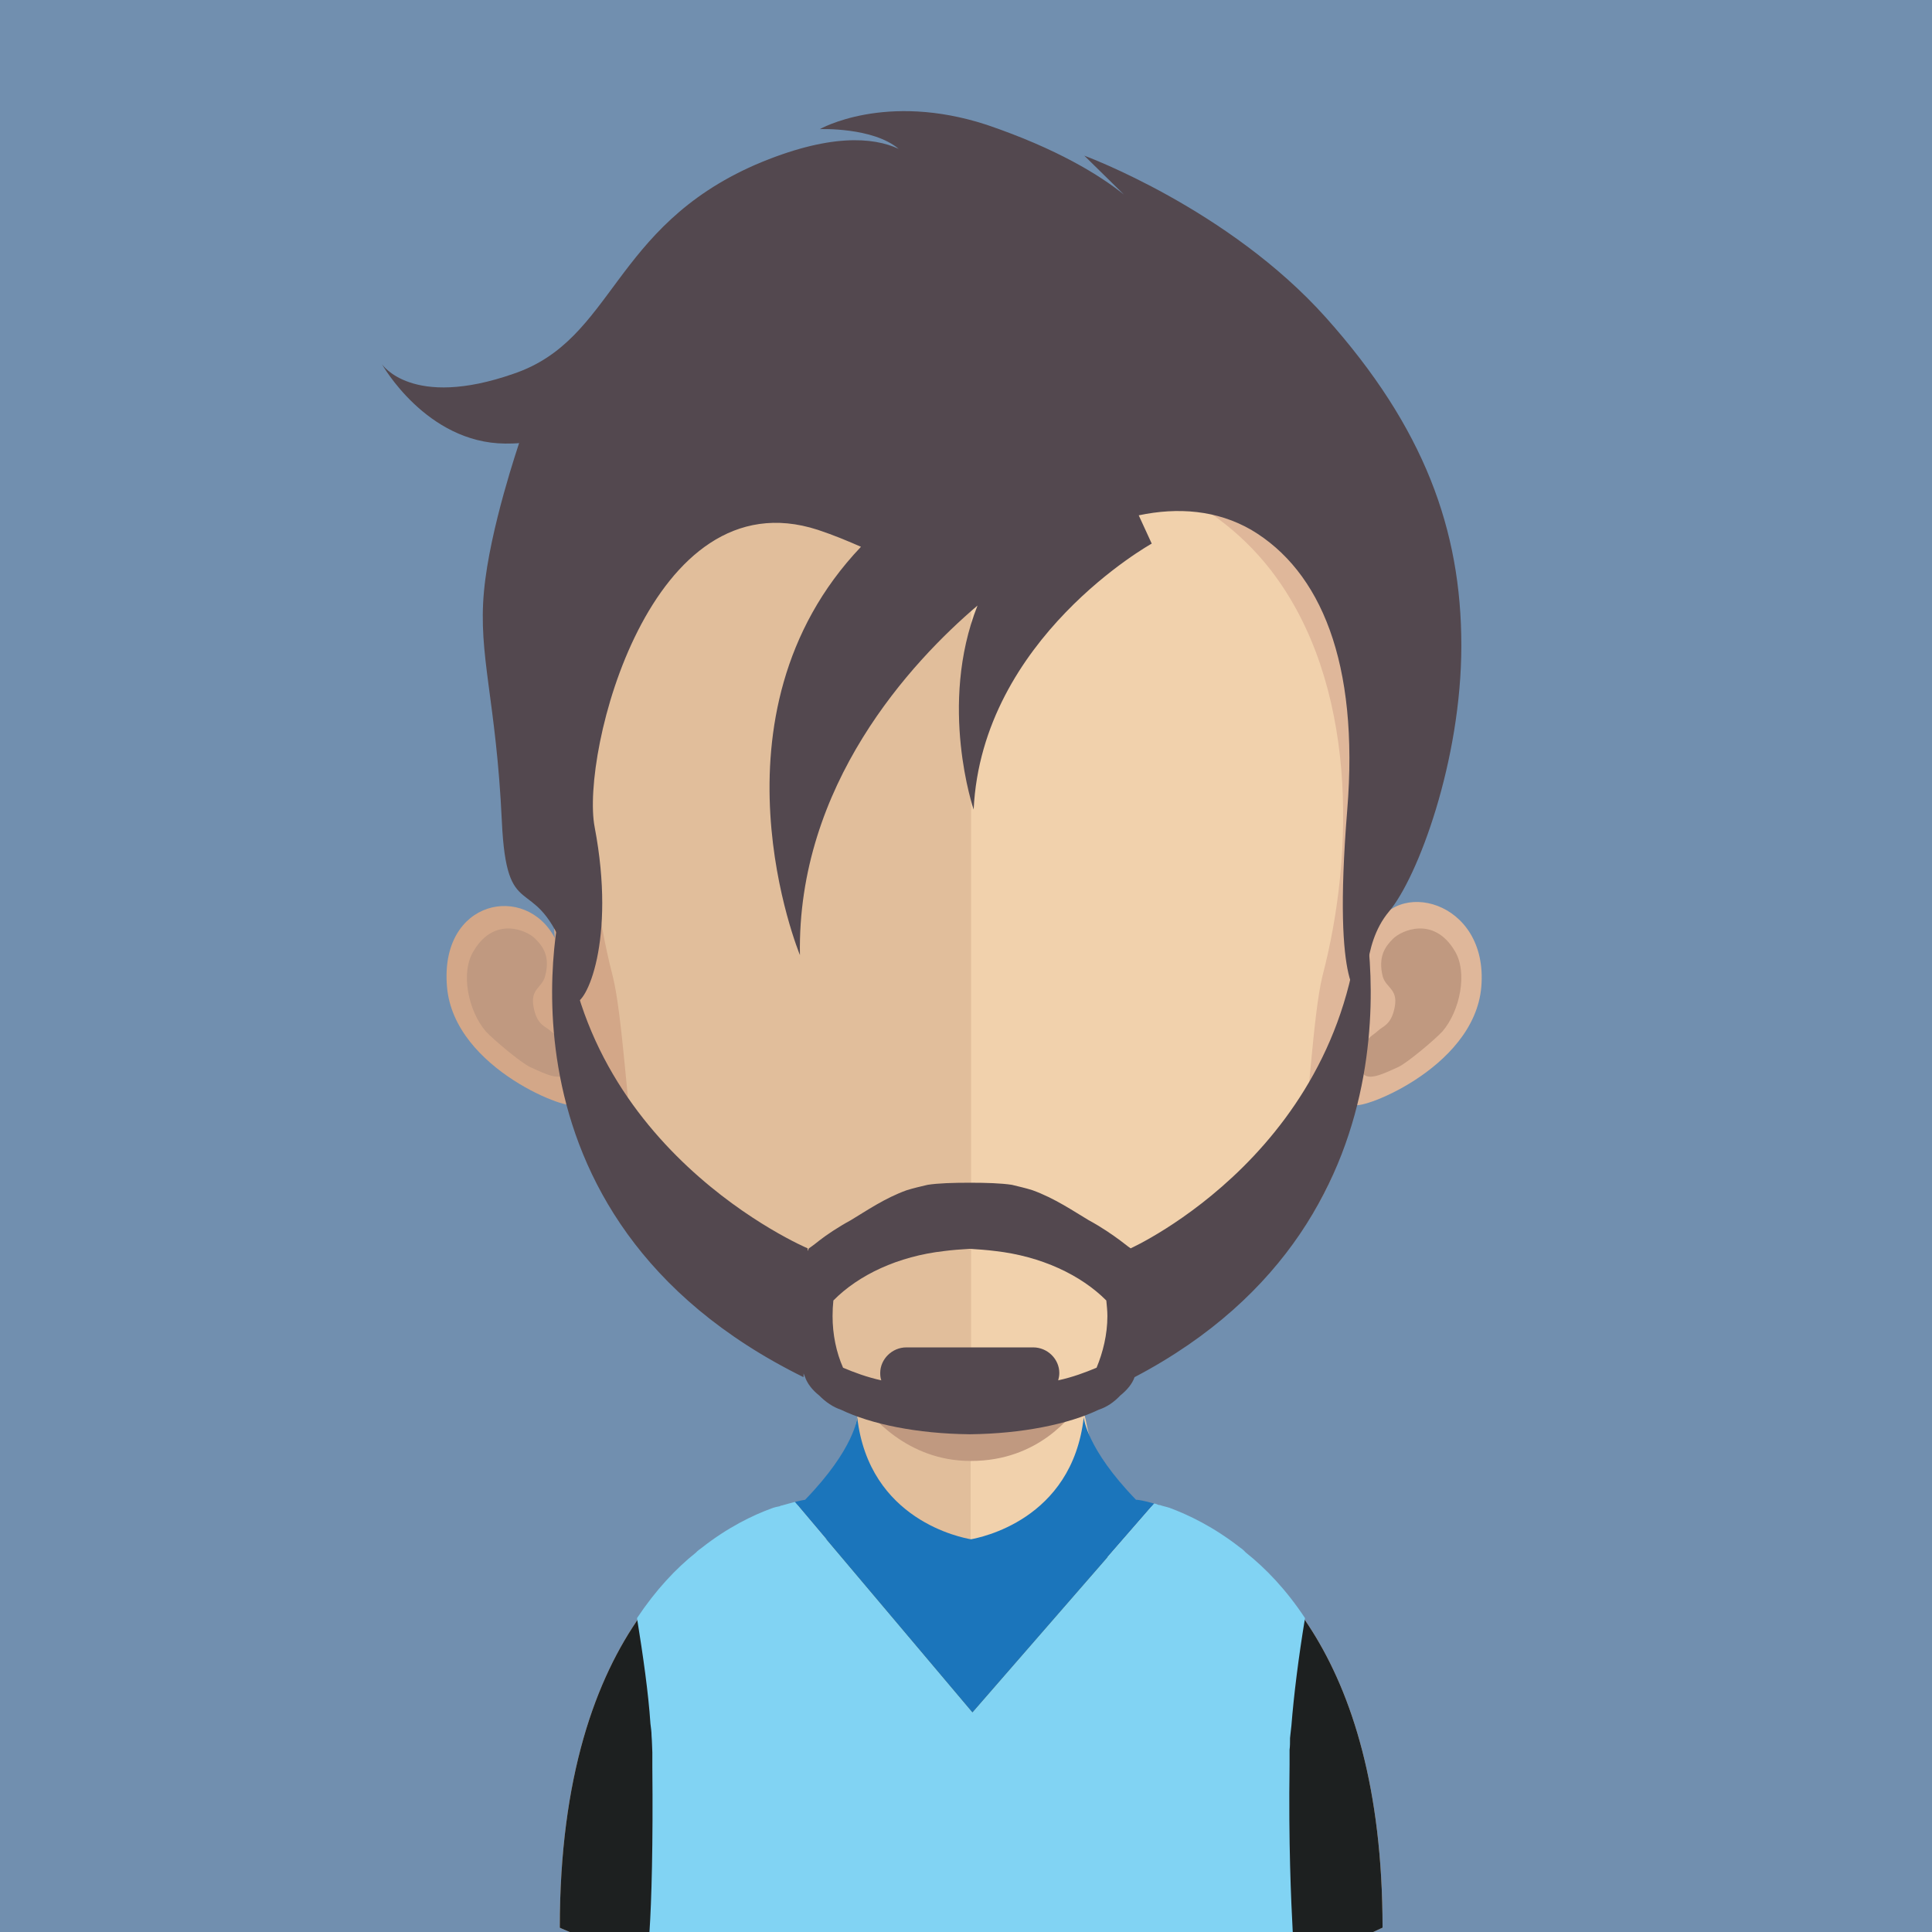
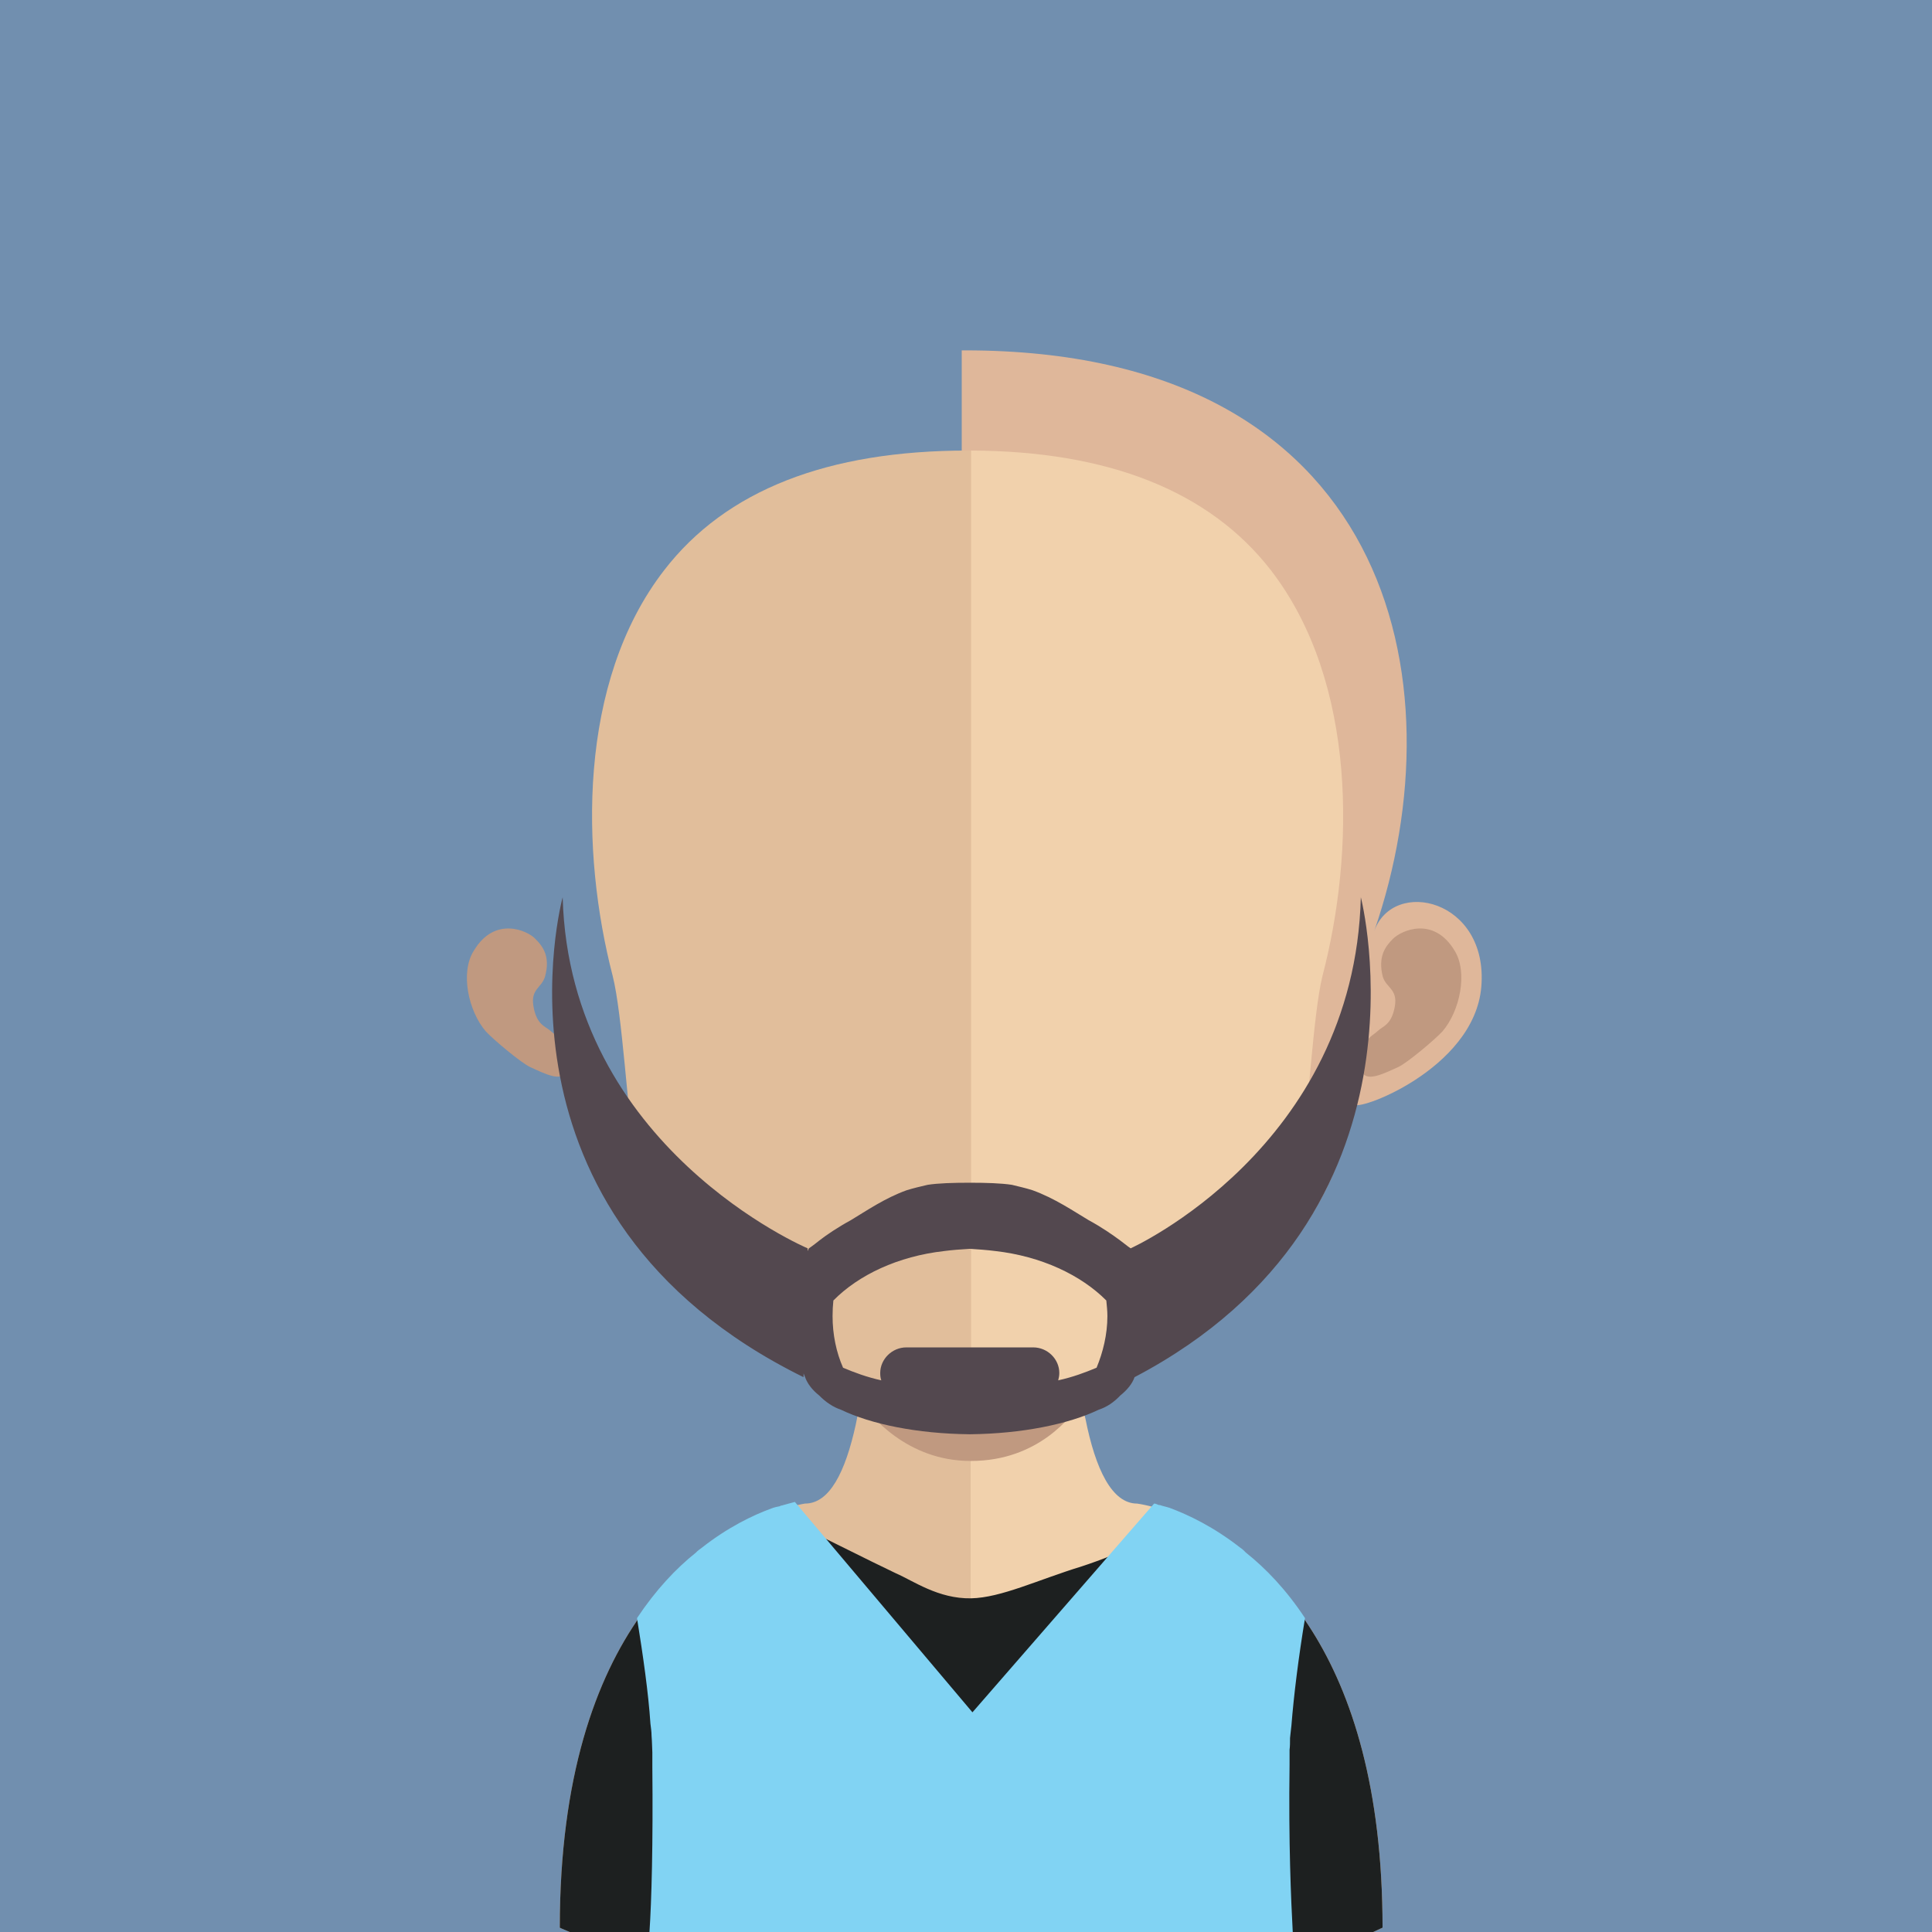
<svg xmlns="http://www.w3.org/2000/svg" xmlns:xlink="http://www.w3.org/1999/xlink" version="1.1" id="Layer_1" x="0px" y="0px" viewBox="0 0 128 128" style="enable-background:new 0 0 128 128;" xml:space="preserve">
  <style type="text/css">
	.st0{fill:#718FAF;}
	.st1{fill:#E1BE9B;}
	.st2{fill:#F1D1AC;}
	.st3{clip-path:url(#XMLID_3_);fill:#C09980;}
	.st4{fill:#D3A788;}
	.st5{fill:#C09980;}
	.st6{fill:#DFB79A;}
	.st7{fill:#1D2020;}
	.st8{fill:#070707;}
	.st9{fill:#1B75BB;}
	.st10{fill:#81D3F3;}
	.st11{fill:#53484F;}
</style>
  <g>
    <rect id="XMLID_1219_" x="0" class="st0" width="128" height="128" />
    <g>
      <path id="XMLID_1218_" class="st1" d="M64.307,79.199V128H37.745c-0.434-0.175-0.657-0.286-0.657-0.286    c0-20.086,9.603-25.912,14.05-27.535c1.323-0.434,2.201-0.564,2.201-0.564c1.62,0,2.665-2.086,3.355-5.222    c0.1-0.497,0.211-0.997,0.281-1.563c0.141-0.873,0.265-1.867,0.385-2.815c0.024-0.609,0.115-1.214,0.183-1.814    c0.23-2.99,0.317-6.279,0.317-9.383C57.86,78.819,61.41,79.199,64.307,79.199" />
      <path id="XMLID_1215_" class="st2" d="M91.598,127.714c0,0-0.253,0.111-0.618,0.286H64.307V79.199h0.051    c2.888,0,6.496-0.38,6.496-0.38c0,3.105,0.03,6.357,0.307,9.323c0.031,0.593,0.12,1.166,0.157,1.732    c0.12,1.015,0.201,2.015,0.343,2.924v0.033c0.073,0.392,0.142,0.777,0.253,1.163c0.665,3.358,1.761,5.622,3.423,5.622    c0,0,1.376,0.172,3.352,1.018C83.462,102.831,91.598,109.219,91.598,127.714" />
      <g id="XMLID_1205_">
        <defs>
          <rect id="XMLID_1206_" x="56.975" y="88.142" width="14.719" height="8.649" />
        </defs>
        <clipPath id="XMLID_3_">
          <use xlink:href="#XMLID_1206_" style="overflow:visible;" />
        </clipPath>
        <path id="XMLID_1207_" class="st3" d="M71.693,92.798L71.693,92.798c-0.665,1.03-2.921,3.993-7.356,3.993h-0.052     c-4.224,0-6.669-3.072-7.31-3.96c0.141-0.873,0.265-1.867,0.376-2.851c0.048-0.573,0.102-1.177,0.153-1.777     c2.051,0.503,4.315,0.823,6.713,0.852h0.068c2.476-0.03,4.731-0.389,6.855-0.913c0.072,0.564,0.12,1.166,0.177,1.732     C71.42,90.889,71.518,91.852,71.693,92.798" />
      </g>
-       <path id="XMLID_1203_" class="st4" d="M63.798,23.213c-28.113,0-28.288,23.503-27.038,38.938c-1.918-3.671-7.64-2.577-7.146,3.219    c0.46,5.538,8.492,8.399,8.405,7.763C40.31,85.809,53.551,93.15,63.798,93.15c0.082,0,0.172,0,0.202,0V23.213    C63.951,23.213,63.88,23.213,63.798,23.213" />
      <path id="XMLID_1197_" class="st5" d="M31.403,62.969c1.382-2.298,3.541-1.319,4.056-0.777c0.54,0.536,1.006,1.201,0.651,2.502    c-0.211,0.75-0.955,0.819-0.772,1.946c0.206,1.274,0.792,1.343,1.126,1.652c0.317,0.292,0.748,0.458,0.949,1.033    c0.217,0.527,0.232,1.093,0.126,1.584c-0.228,0.88-1.541,0.181-2.415-0.214c-0.602-0.277-2.46-1.84-2.939-2.364    C31.029,66.988,30.47,64.407,31.403,62.969" />
      <path id="XMLID_1196_" class="st6" d="M63.951,23.213c28.113,0,32.847,21.82,27.096,38.472c1.267-3.557,7.57-2.111,7.095,3.685    c-0.464,5.538-8.504,8.399-8.401,7.763C87.424,85.809,74.208,93.15,63.951,93.15c-0.072,0-0.153,0-0.234,0V23.213    C63.798,23.213,63.88,23.213,63.951,23.213" />
      <path id="XMLID_1195_" class="st5" d="M96.362,62.969c-1.392-2.298-3.524-1.319-4.068-0.777c-0.542,0.536-1,1.201-0.686,2.502    c0.216,0.75,0.99,0.819,0.809,1.946c-0.21,1.274-0.809,1.343-1.123,1.652c-0.314,0.292-0.738,0.458-0.949,1.033    c-0.214,0.527-0.234,1.093-0.123,1.584c0.201,0.88,1.53,0.181,2.415-0.214c0.602-0.277,2.453-1.84,2.93-2.364    C96.726,66.988,97.268,64.407,96.362,62.969" />
      <path id="XMLID_1194_" class="st1" d="M64.111,29.85c-9.251,0-16.014,2.611-20.115,7.937c-5.737,7.426-5.517,18.719-3.403,26.876    c0.636,2.506,1,9.175,1.436,11.645C44.017,87.293,56.146,93.15,64.111,93.15c0.09,0,0.174,0,0.226,0v-63.3    C64.285,29.85,64.201,29.85,64.111,29.85" />
      <path id="XMLID_1193_" class="st2" d="M84.205,37.787c-4.071-5.254-10.778-7.904-19.868-7.937v63.3    c9.13-0.108,20.004-6.529,21.879-16.842c0.452-2.469,0.774-9.139,1.401-11.645C89.74,56.539,89.951,45.247,84.205,37.787" />
      <path id="XMLID_987_" class="st7" d="M91.598,127.714c0,0-0.253,0.111-0.618,0.286H37.745c-0.434-0.175-0.657-0.286-0.657-0.286    c0-20.086,9.603-25.912,14.05-27.535c2.575,1.267,6.722,3.351,8.227,4.061c1.144,0.494,2.8,1.693,4.972,1.653    c1.99-0.039,4.435-1.228,7.323-2.114c2.68-0.876,5.087-2.084,7.029-3.147C83.462,102.831,91.598,109.219,91.598,127.714" />
      <path id="XMLID_986_" class="st8" d="M36.413,51.45" />
-       <path id="XMLID_882_" class="st9" d="M76.463,99.615c-0.722-0.214-1.126-0.25-1.126-0.25c-0.03,0-0.072,0-0.072,0    c-3.318-3.424-3.463-5.468-3.463-5.468c-0.774,6.844-6.935,7.98-7.474,8.085c-0.582-0.106-6.751-1.241-7.534-8.085    c0,0-0.139,2.044-3.455,5.468c0,0-0.247,0.036-0.677,0.142l11.765,13.939L76.463,99.615z" />
      <path id="XMLID_852_" class="st10" d="M85.437,116.916v-0.991c0.031-0.211,0.031-0.506,0.031-0.777    c0.017-0.247,0.068-0.53,0.09-0.807c0.162-2.051,0.476-4.559,0.903-7.137c-1.238-1.871-2.586-3.282-3.917-4.34    c-0.127-0.138-0.25-0.247-0.361-0.316c-1.765-1.385-3.451-2.189-4.696-2.65c-0.25-0.081-0.442-0.111-0.635-0.183    c-0.03,0-0.03,0-0.072,0c-0.106-0.036-0.205-0.1-0.317-0.1l-12.036,13.831L52.662,99.507c-0.244,0.072-0.545,0.139-0.873,0.238    c-0.036,0-0.076,0-0.106,0.042c-0.178,0.031-0.374,0.076-0.566,0.148c-1.253,0.458-2.918,1.261-4.668,2.644    c-0.099,0.075-0.219,0.148-0.343,0.285c-1.327,1.058-2.656,2.469-3.902,4.34c0.403,2.506,0.753,4.944,0.889,6.994    c0.036,0.277,0.075,0.56,0.075,0.808c0.033,0.38,0.033,0.776,0.051,1.095v0.955c0.051,5.114-0.051,8.892-0.19,10.943h42.619    C85.536,125.919,85.364,122.101,85.437,116.916z" />
      <path id="XMLID_712_" class="st11" d="M90.159,59.445c-0.427,16.592-15.252,23.26-15.252,23.26s-0.253-0.172-0.699-0.527    c-0.497-0.365-1.184-0.852-2.09-1.343c-1.009-0.602-2.256-1.455-3.719-1.982c-0.445-0.141-0.903-0.243-1.358-0.355    c-0.714-0.109-1.719-0.139-2.756-0.139h-0.03c-0.024,0-0.024,0-0.039,0c-1.06,0-2.066,0.03-2.759,0.139    c-0.473,0.111-0.918,0.214-1.378,0.355c-1.469,0.527-2.696,1.38-3.701,1.982c-0.898,0.491-1.611,0.978-2.084,1.343    c-0.44,0.356-0.701,0.527-0.701,0.527c-0.04,0.051-0.055,0.132-0.091,0.186l0.007-0.186c0,0-15.777-6.667-16.231-23.26    c0,0-5.788,21.077,15.957,31.796l0.006-0.247c0.039,0.078,0.057,0.172,0.099,0.247c0.151,0.431,0.476,0.849,0.934,1.214    c0.442,0.449,0.924,0.768,1.439,0.942c2.006,0.964,5.059,1.588,8.505,1.626c0.015,0,0.015,0,0.039,0h0.03    c3.415-0.039,6.496-0.663,8.505-1.626c0.535-0.174,1.006-0.493,1.43-0.942c0.455-0.365,0.799-0.783,0.945-1.214    C95.594,80.521,90.159,59.445,90.159,59.445z M72.651,90.615c-0.738,0.31-1.581,0.626-2.542,0.836    c0.031-0.138,0.073-0.28,0.073-0.488c0-0.913-0.774-1.695-1.732-1.695h-8.401c-0.949,0-1.732,0.783-1.732,1.695    c0,0.208,0.022,0.35,0.073,0.488c-0.958-0.21-1.803-0.526-2.535-0.836c-0.449-1.018-0.695-2.196-0.695-3.421    c0-0.37,0.018-0.684,0.053-1.033c1.672-1.695,4.283-2.931,7.342-3.276c0.533-0.069,1.086-0.111,1.701-0.148    c0.575,0.036,1.139,0.078,1.69,0.148c3.032,0.345,5.664,1.581,7.35,3.276c0.03,0.349,0.072,0.663,0.072,1.033    C73.367,88.419,73.073,89.597,72.651,90.615z" />
-       <path id="XMLID_687_" class="st11" d="M87.85,21.045c-6.472-7.236-16.012-10.732-16.012-10.732l2.626,2.578    c-1.578-1.268-4.402-3.029-9.1-4.625c-6.718-2.189-11.048,0.289-11.048,0.289s3.508-0.142,5.222,1.307    c-1.684-0.783-4.614-1.036-9.489,1.051c-9.531,4.171-9.362,11.59-16.014,13.846c-6.769,2.367-8.733-0.635-8.733-0.635    s2.924,5.228,8.176,5.264c0.822,0,0.915-0.036,0.915-0.036c0,0.036-1.942,5.643-2.327,9.813c-0.403,4.267,0.81,7.198,1.183,15.256    c0.319,6.845,2.033,3.355,4.09,8.395c0.699,1.699,0.719,3.602,0.719,3.602c0.753,0.214,2.774-4.086,1.34-11.615    c-0.939-4.869,3.665-23.307,14.786-19.7c1.069,0.355,2,0.747,2.858,1.123c-10.624,11.172-4.044,27.05-4.044,27.05    c-0.208-11.254,7.368-19.416,11.765-23.157c-2.617,6.607-0.256,13.515-0.256,13.515c0.542-11.362,11.798-17.619,11.798-17.619    l-0.861-1.873c2.614-0.551,5.189-0.343,7.454,0.961c4.601,2.725,7.157,8.796,6.359,18.573    c-1.006,12.428,0.916,12.311,0.916,12.311c0.542,0-0.067-3.313,1.86-5.605c1.898-2.264,4.785-9.958,4.785-17.619    C96.817,35.102,94.353,28.323,87.85,21.045z" />
    </g>
  </g>
</svg>